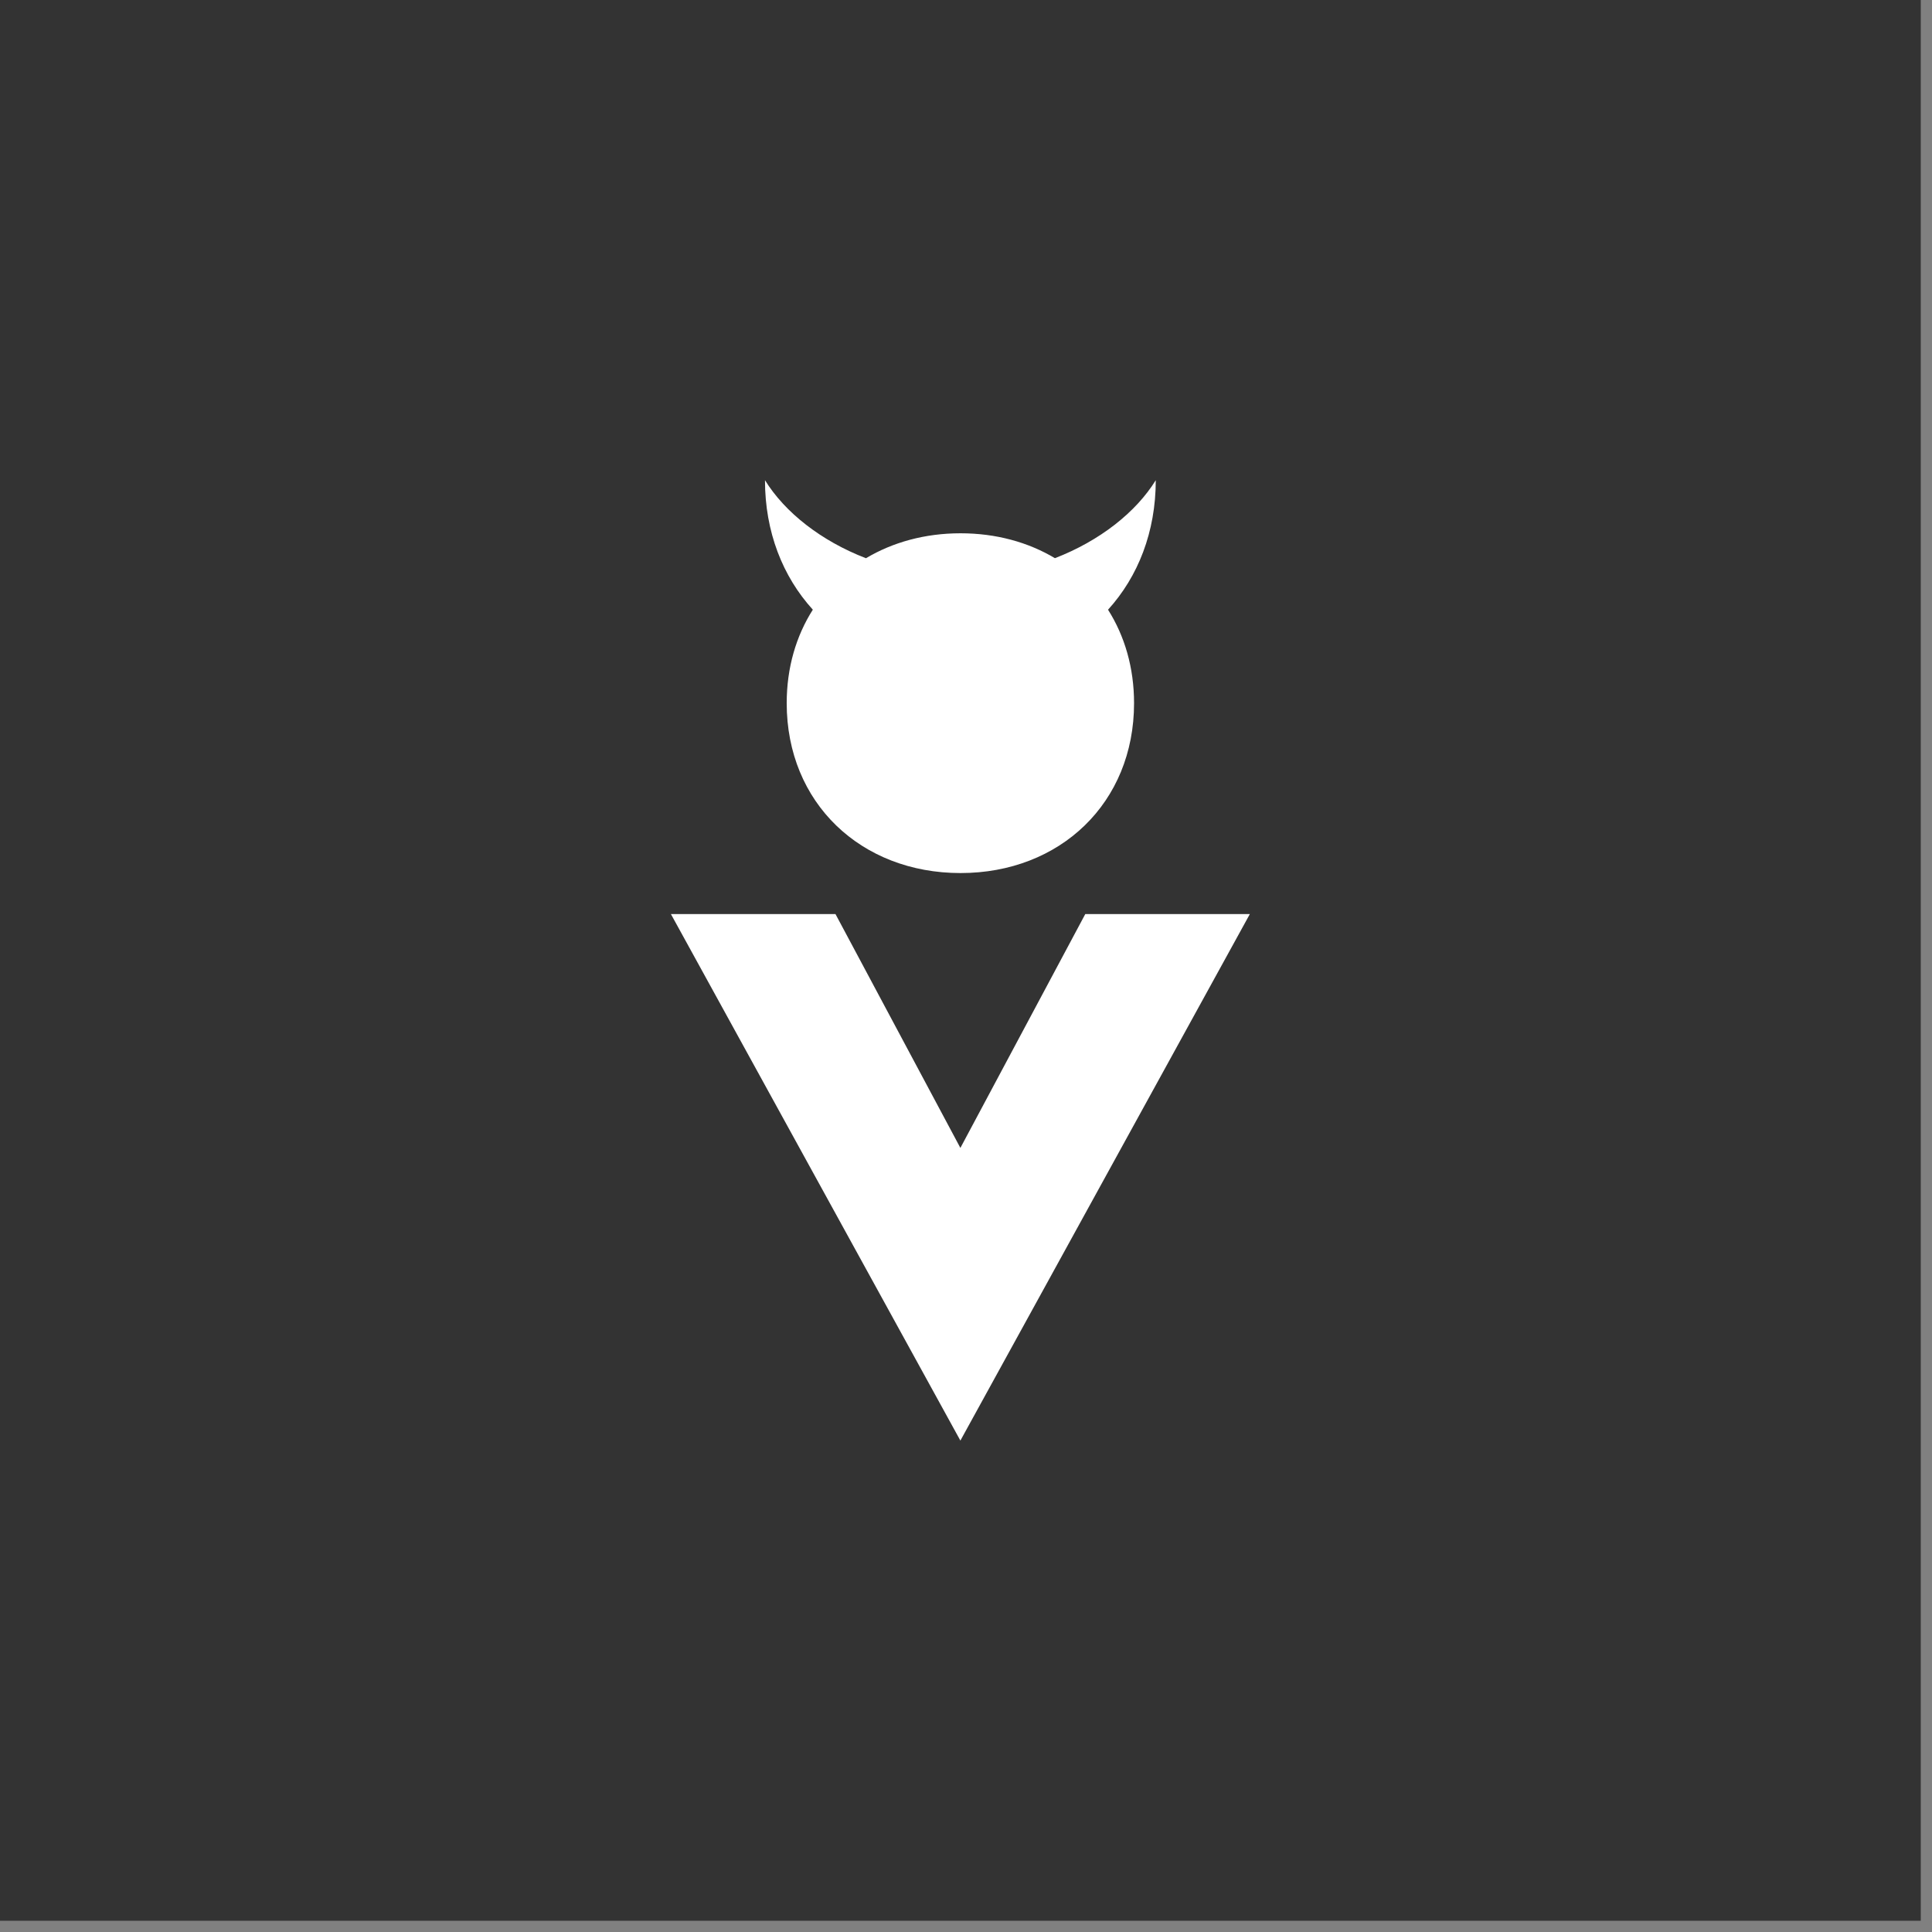
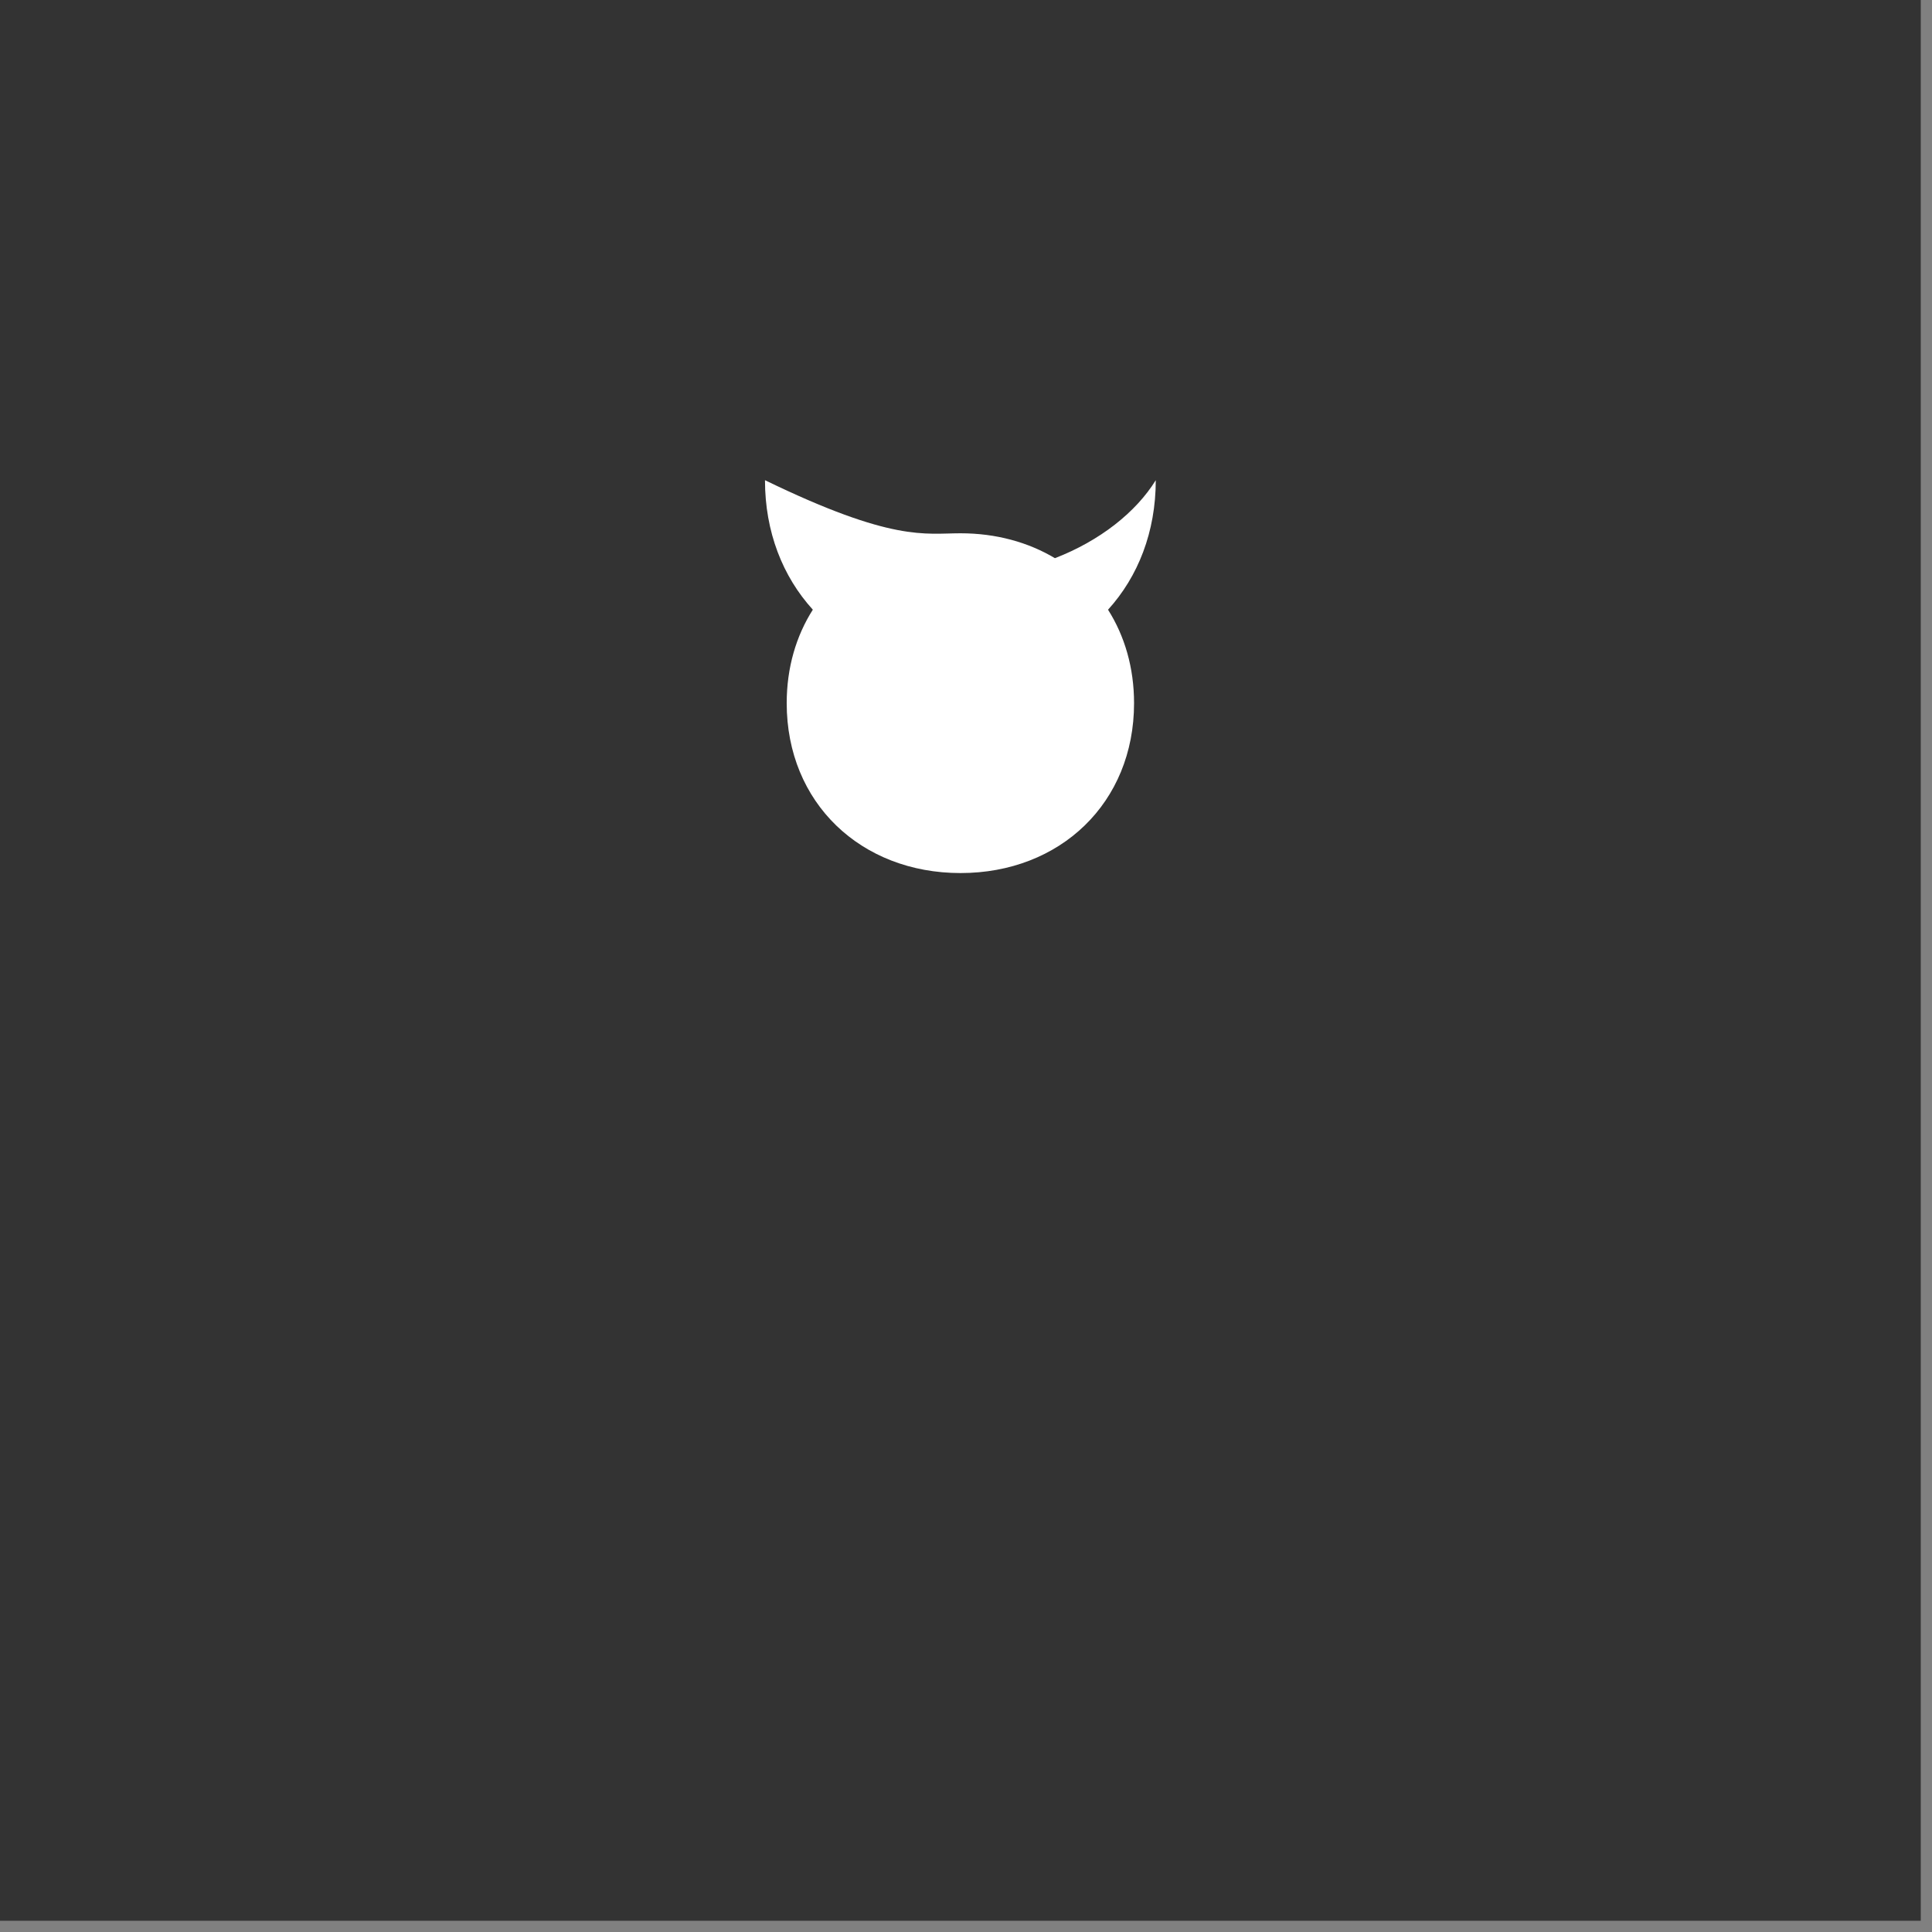
<svg xmlns="http://www.w3.org/2000/svg" style="fill-rule:evenodd;clip-rule:evenodd;stroke-linejoin:round;stroke-miterlimit:2;" xml:space="preserve" version="1.1" viewBox="0 0 149 149" height="100%" width="100%">
  <rect x="0" y="0" width="149" height="149" fill="#808080" stroke="none" />
  <g id="SavageThreads-Logomark--Black---White-">
    <rect style="fill:rgb(51,51,51);" height="148.134" width="148.134" y="0" x="0" id="Background" />
    <g transform="matrix(1,0,0,1,74.067,74.067)">
      <g transform="matrix(1,0,0,1,-59.358,-74.067)">
        <g transform="matrix(1,0,0,1,-584.635,-297.493)" id="SavageThreads-Logomark--White-">
          <g id="Elements">
            <g transform="matrix(1,0,0,1,91.463,-176.54)">
-               <path style="fill:white;" d="M541.15,521.053C538.828,518.499 537.46,515.055 537.46,511.067C538.994,513.551 541.786,515.749 545.247,517.085C547.316,515.851 549.804,515.161 552.541,515.161C555.275,515.161 557.758,515.849 559.821,517.081C563.277,515.745 566.066,513.548 567.598,511.067C567.598,515.057 566.235,518.502 563.917,521.056C565.199,523.078 565.924,525.529 565.924,528.263C565.924,535.95 560.228,541.365 552.541,541.365C544.853,541.365 539.135,535.95 539.135,528.263C539.135,525.527 539.863,523.075 541.15,521.053Z" />
+               <path style="fill:white;" d="M541.15,521.053C538.828,518.499 537.46,515.055 537.46,511.067C547.316,515.851 549.804,515.161 552.541,515.161C555.275,515.161 557.758,515.849 559.821,517.081C563.277,515.745 566.066,513.548 567.598,511.067C567.598,515.057 566.235,518.502 563.917,521.056C565.199,523.078 565.924,525.529 565.924,528.263C565.924,535.95 560.228,541.365 552.541,541.365C544.853,541.365 539.135,535.95 539.135,528.263C539.135,525.527 539.863,523.075 541.15,521.053Z" />
            </g>
-             <path style="fill:white;fill-rule:nonzero;" d="M643.993,408.594L666.317,367.988L653.625,367.988L643.993,386.023L634.36,367.988L621.668,367.988L643.993,408.594Z" />
          </g>
        </g>
      </g>
    </g>
  </g>
</svg>